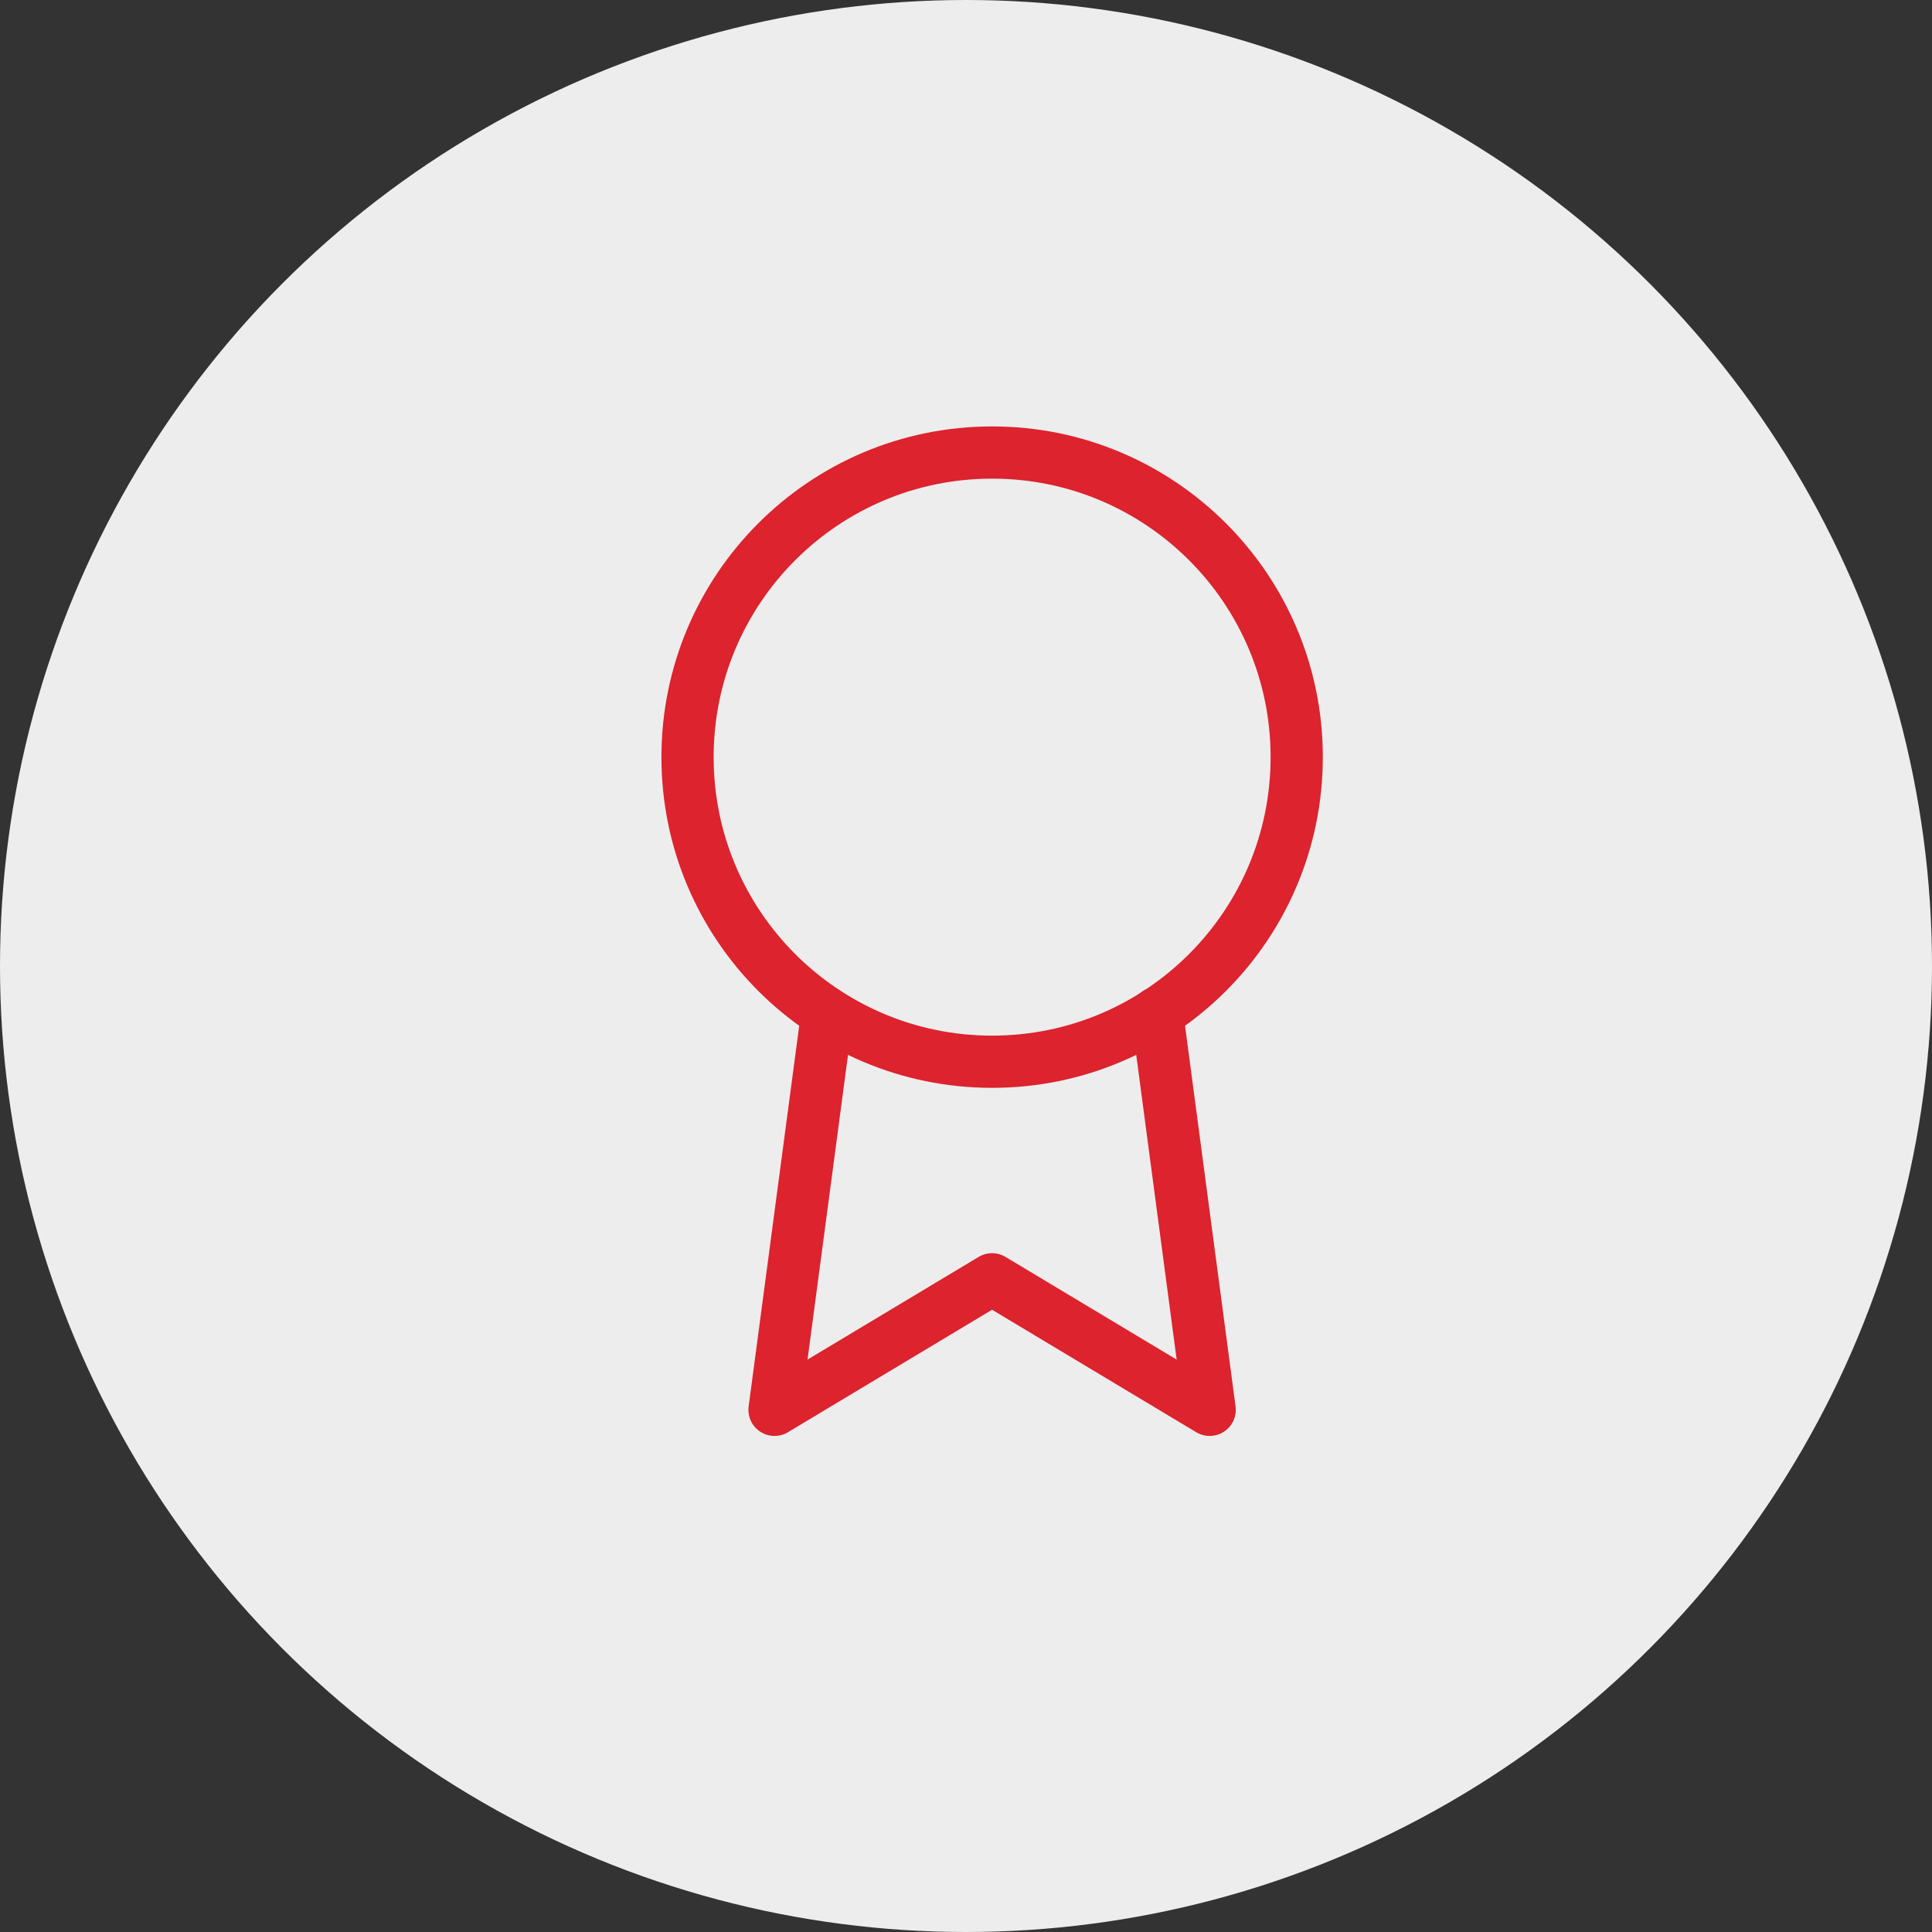
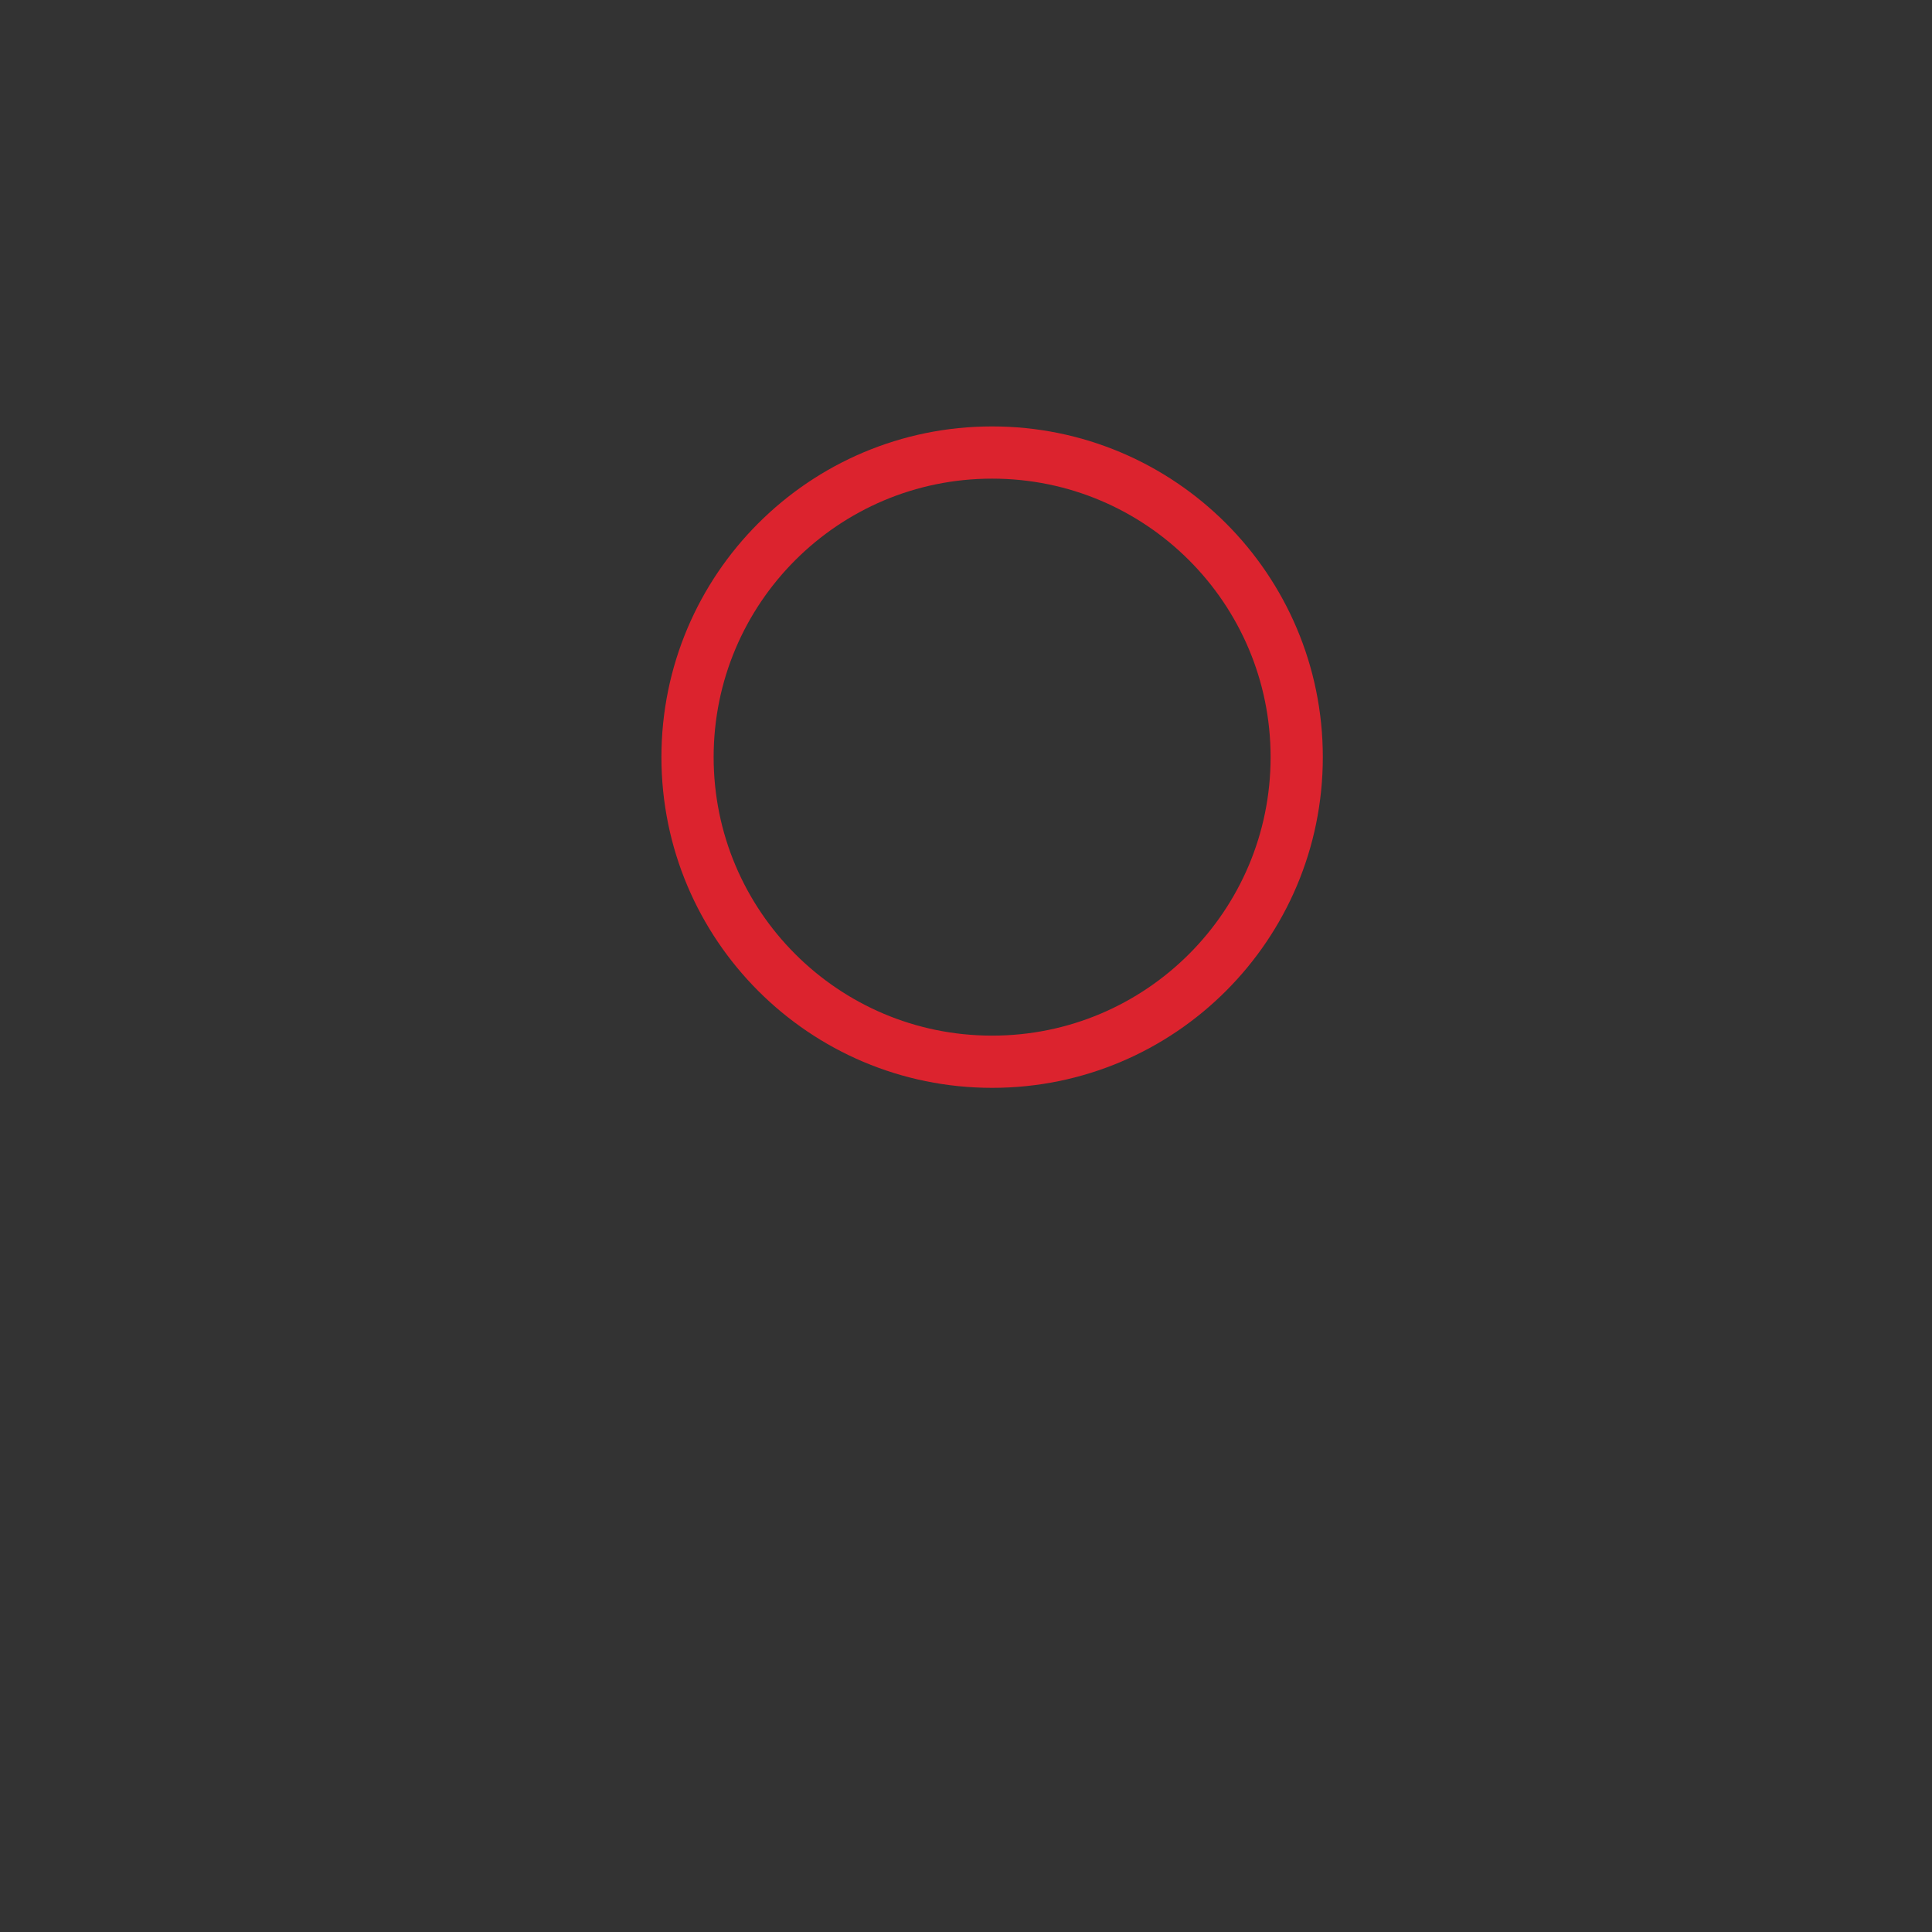
<svg xmlns="http://www.w3.org/2000/svg" width="74" height="74" viewBox="0 0 74 74" fill="none">
  <rect x="0" y="0" width="74" height="74" fill="#333333" stroke="none" />
-   <circle cx="37" cy="37" r="37" fill="#EDEDED" />
  <path d="M38.001 40.667C44.444 40.667 49.667 35.443 49.667 29C49.667 22.557 44.444 17.333 38.001 17.333C31.557 17.333 26.334 22.557 26.334 29C26.334 35.443 31.557 40.667 38.001 40.667Z" stroke="#DC232E" stroke-width="2" stroke-linecap="round" stroke-linejoin="round" />
-   <path d="M31.683 38.817L29.666 54L37.999 49L46.333 54L44.316 38.8" stroke="#DC232E" stroke-width="2" stroke-linecap="round" stroke-linejoin="round" />
</svg>